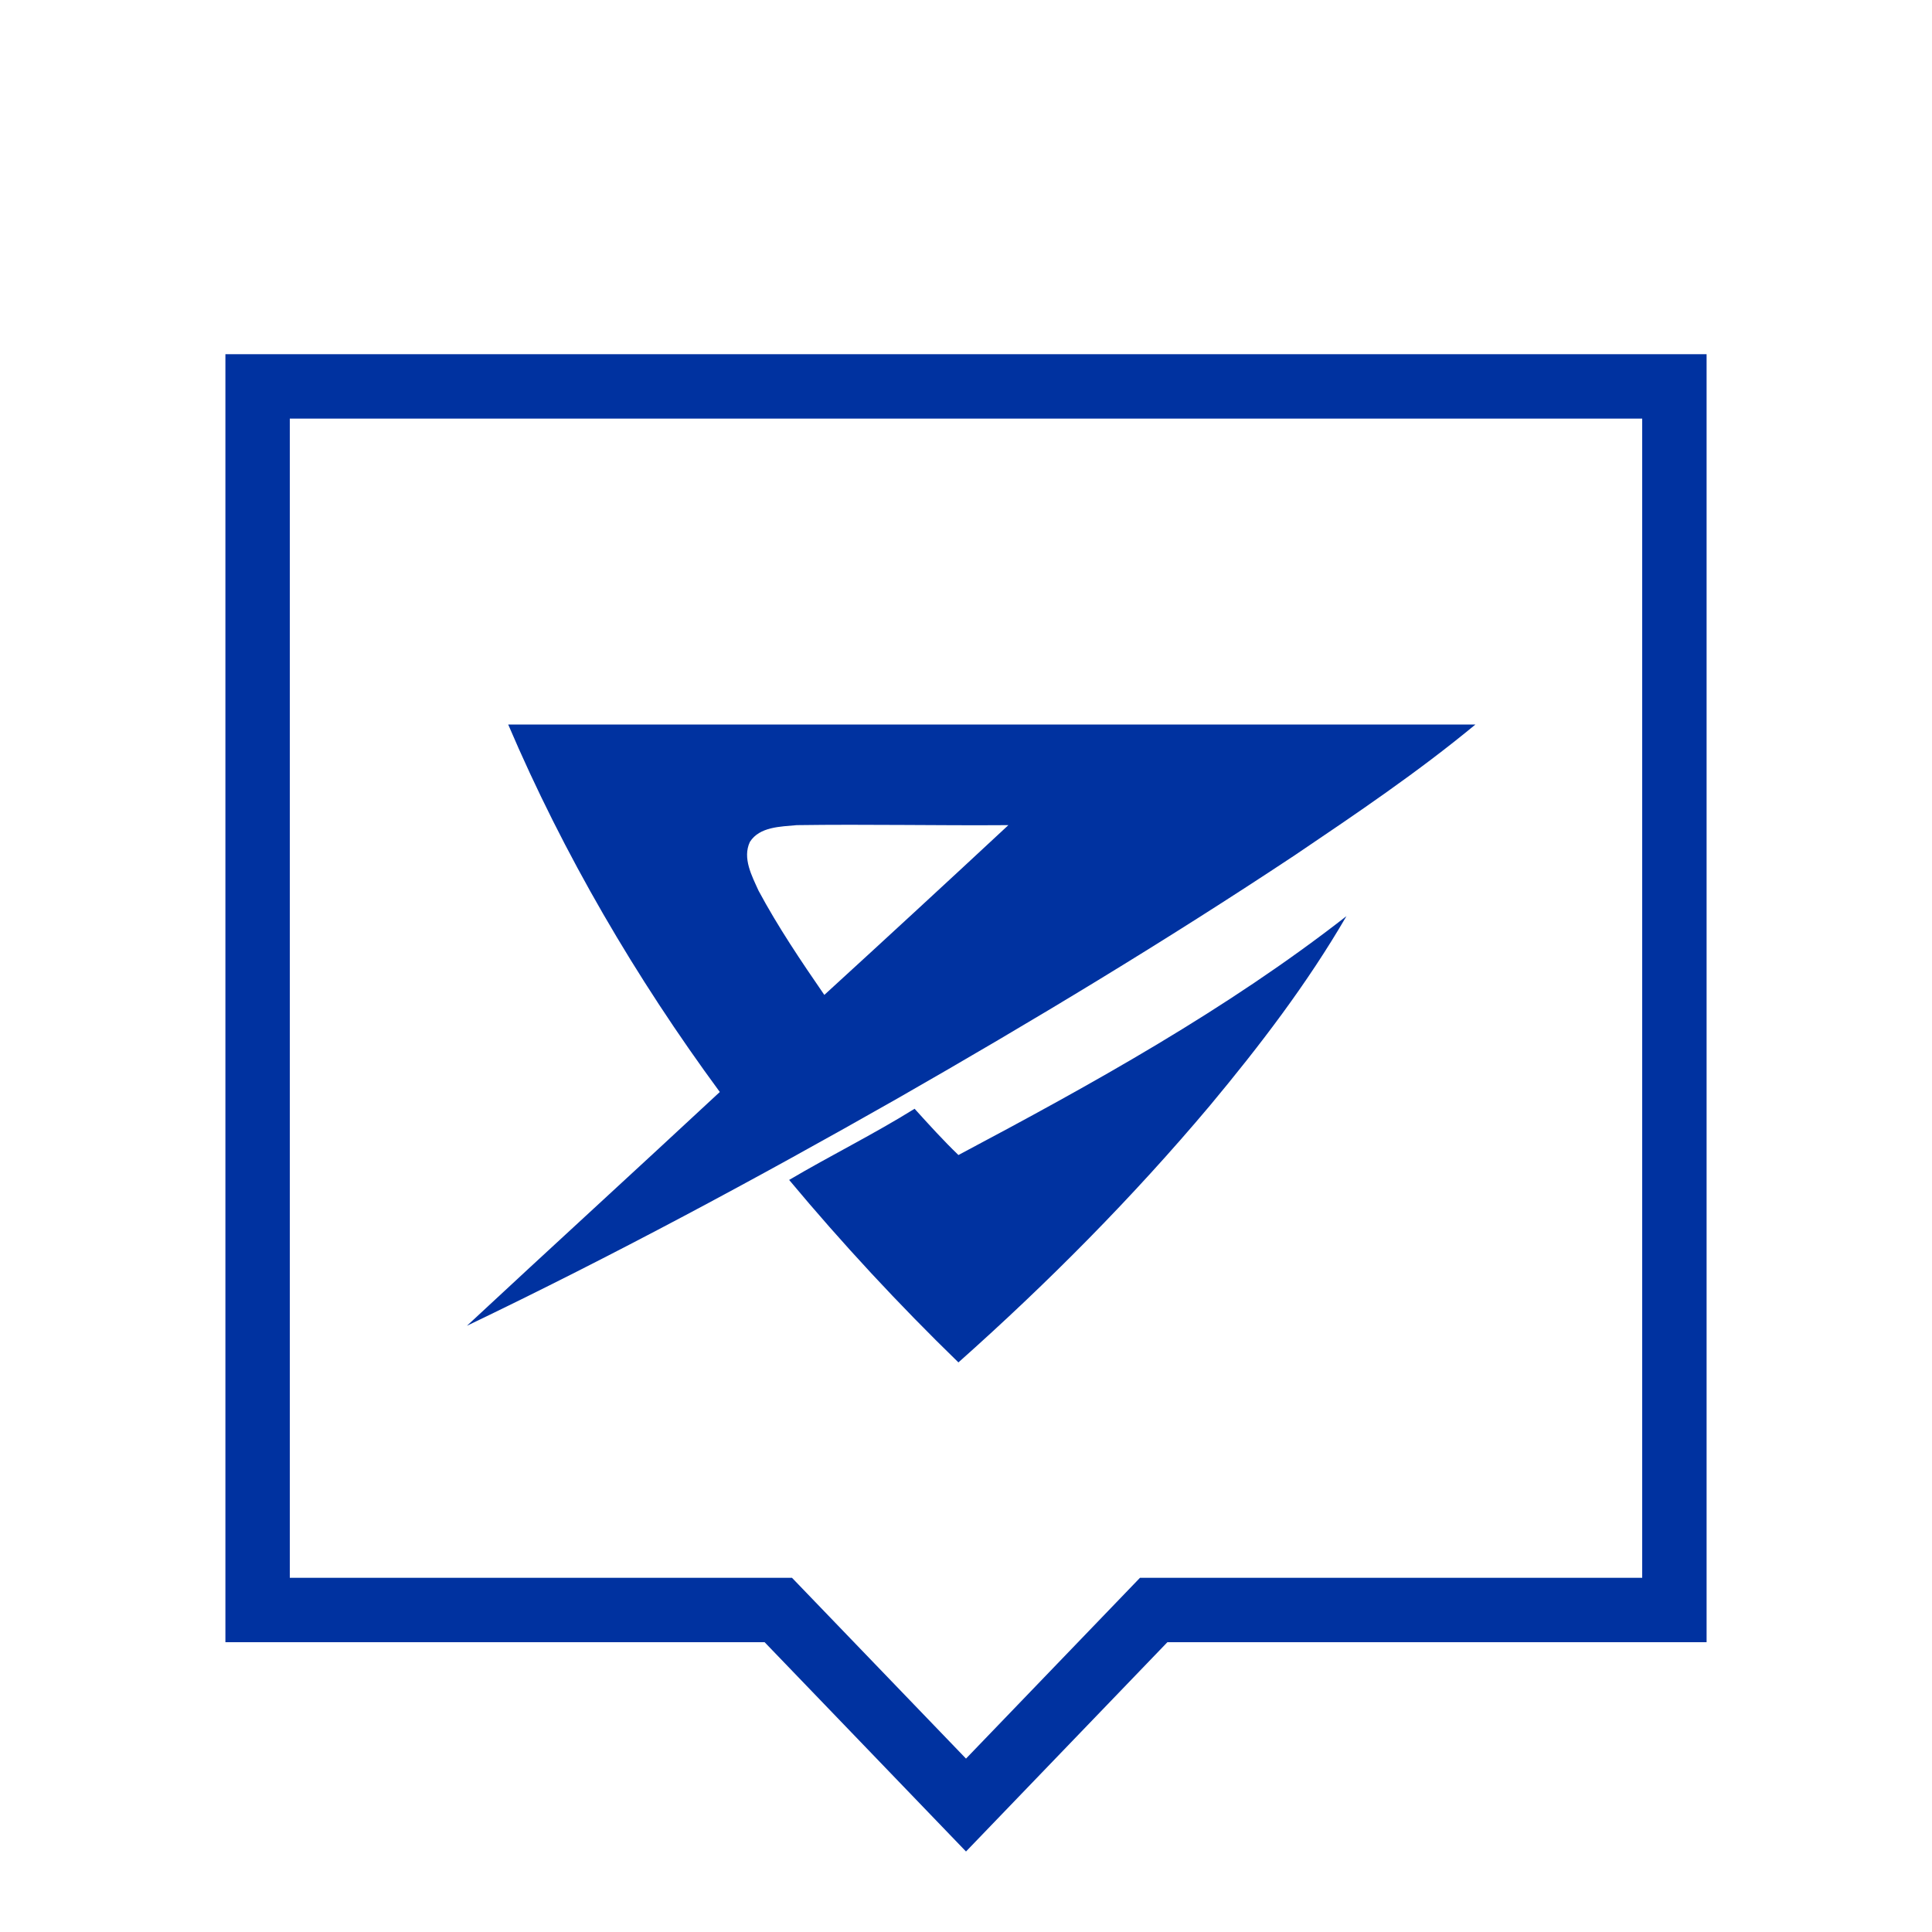
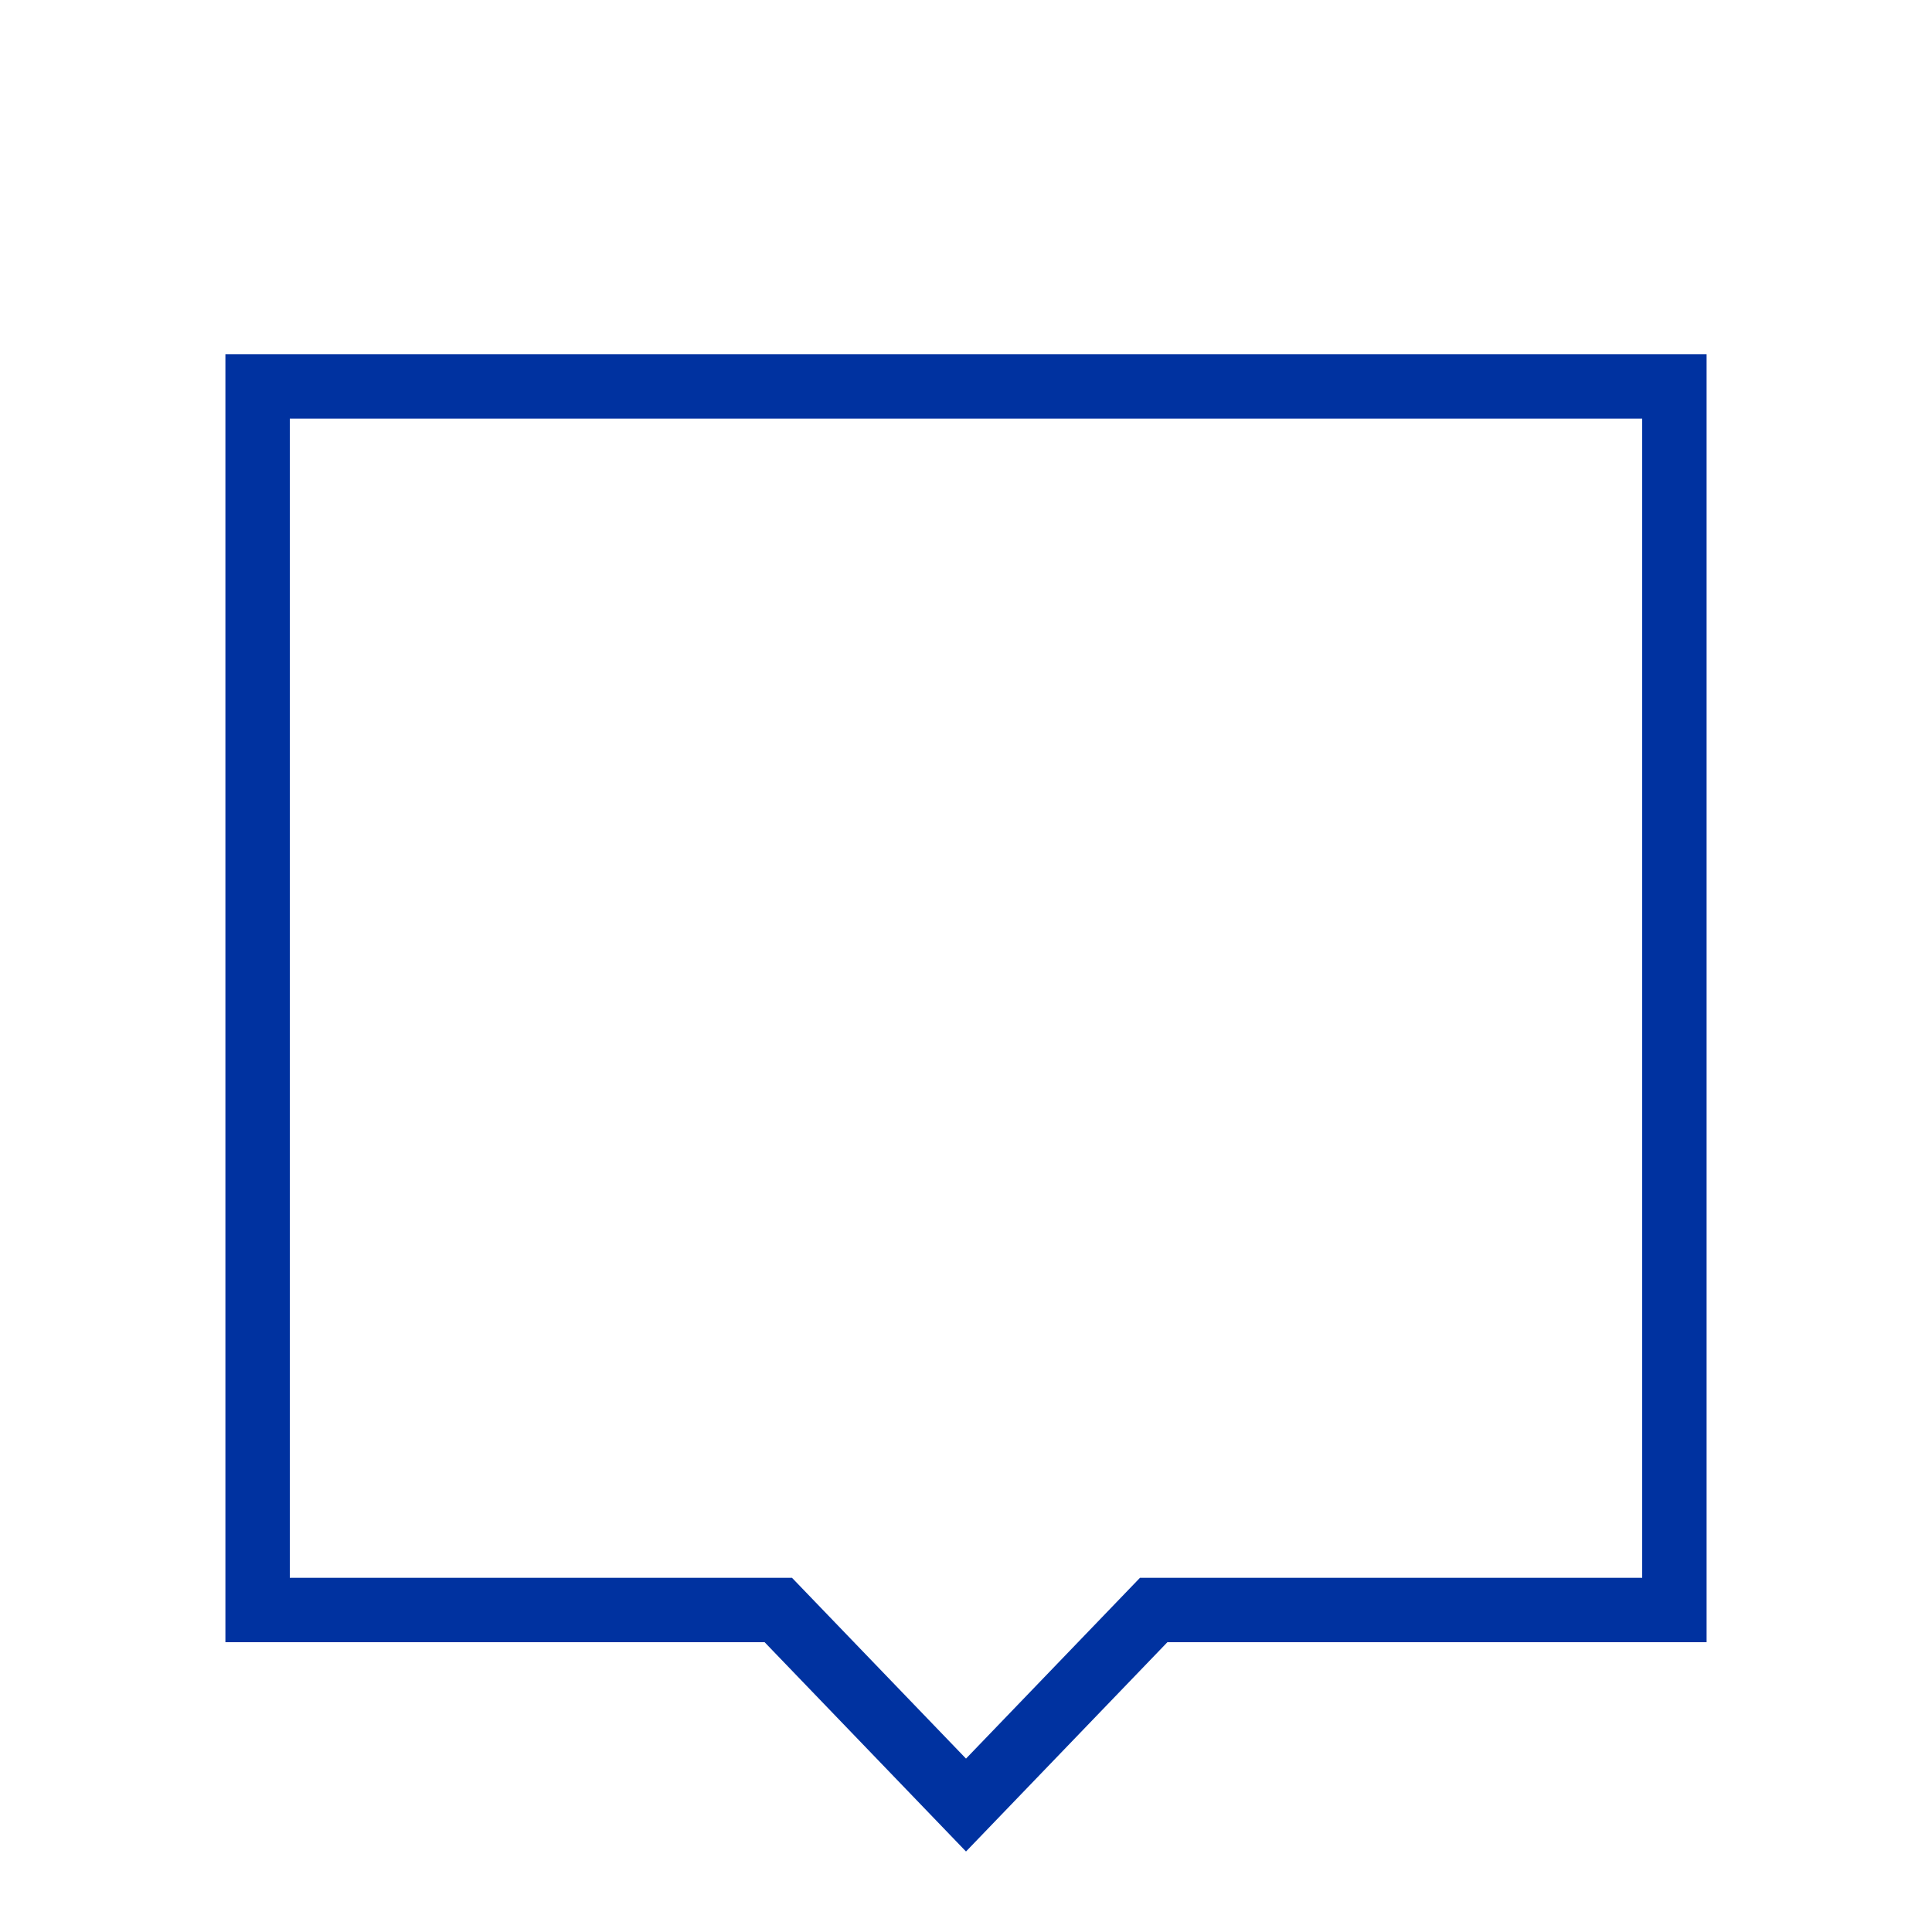
<svg xmlns="http://www.w3.org/2000/svg" fill="none" viewBox="0 0 100 100" height="100" width="100">
  <path fill="#0032A0" d="M88.333 18.333V85H60.424L50 95.833L39.576 85H11.667V18.333H88.333ZM15 81.667H40.994L50 91.025L59.005 81.667H85V21.667H15V81.667Z" />
-   <path fill="#0032A0" d="M26.304 37.5H76.369C73.413 39.947 70.22 42.104 67.027 44.261C60.323 48.708 53.435 52.864 46.441 56.863C39.131 61.02 31.741 64.993 24.167 68.623C28.521 64.572 32.902 60.573 37.257 56.521C32.902 50.602 29.181 44.235 26.304 37.5ZM41.242 42.709C40.397 42.788 39.315 42.788 38.814 43.577C38.418 44.419 38.919 45.34 39.263 46.103C40.266 47.971 41.453 49.734 42.667 51.496C45.861 48.576 49.028 45.656 52.194 42.709C48.552 42.736 44.884 42.657 41.242 42.709Z" />
-   <path fill="#0032A0" d="M49.608 59.784C56.549 56.1 63.49 52.259 69.692 47.419C67.66 50.917 65.206 54.127 62.619 57.232C58.634 61.967 54.253 66.387 49.608 70.518C46.52 67.519 43.591 64.361 40.846 61.073C42.984 59.81 45.227 58.705 47.339 57.389C48.078 58.205 48.816 59.021 49.608 59.784Z" />
</svg>